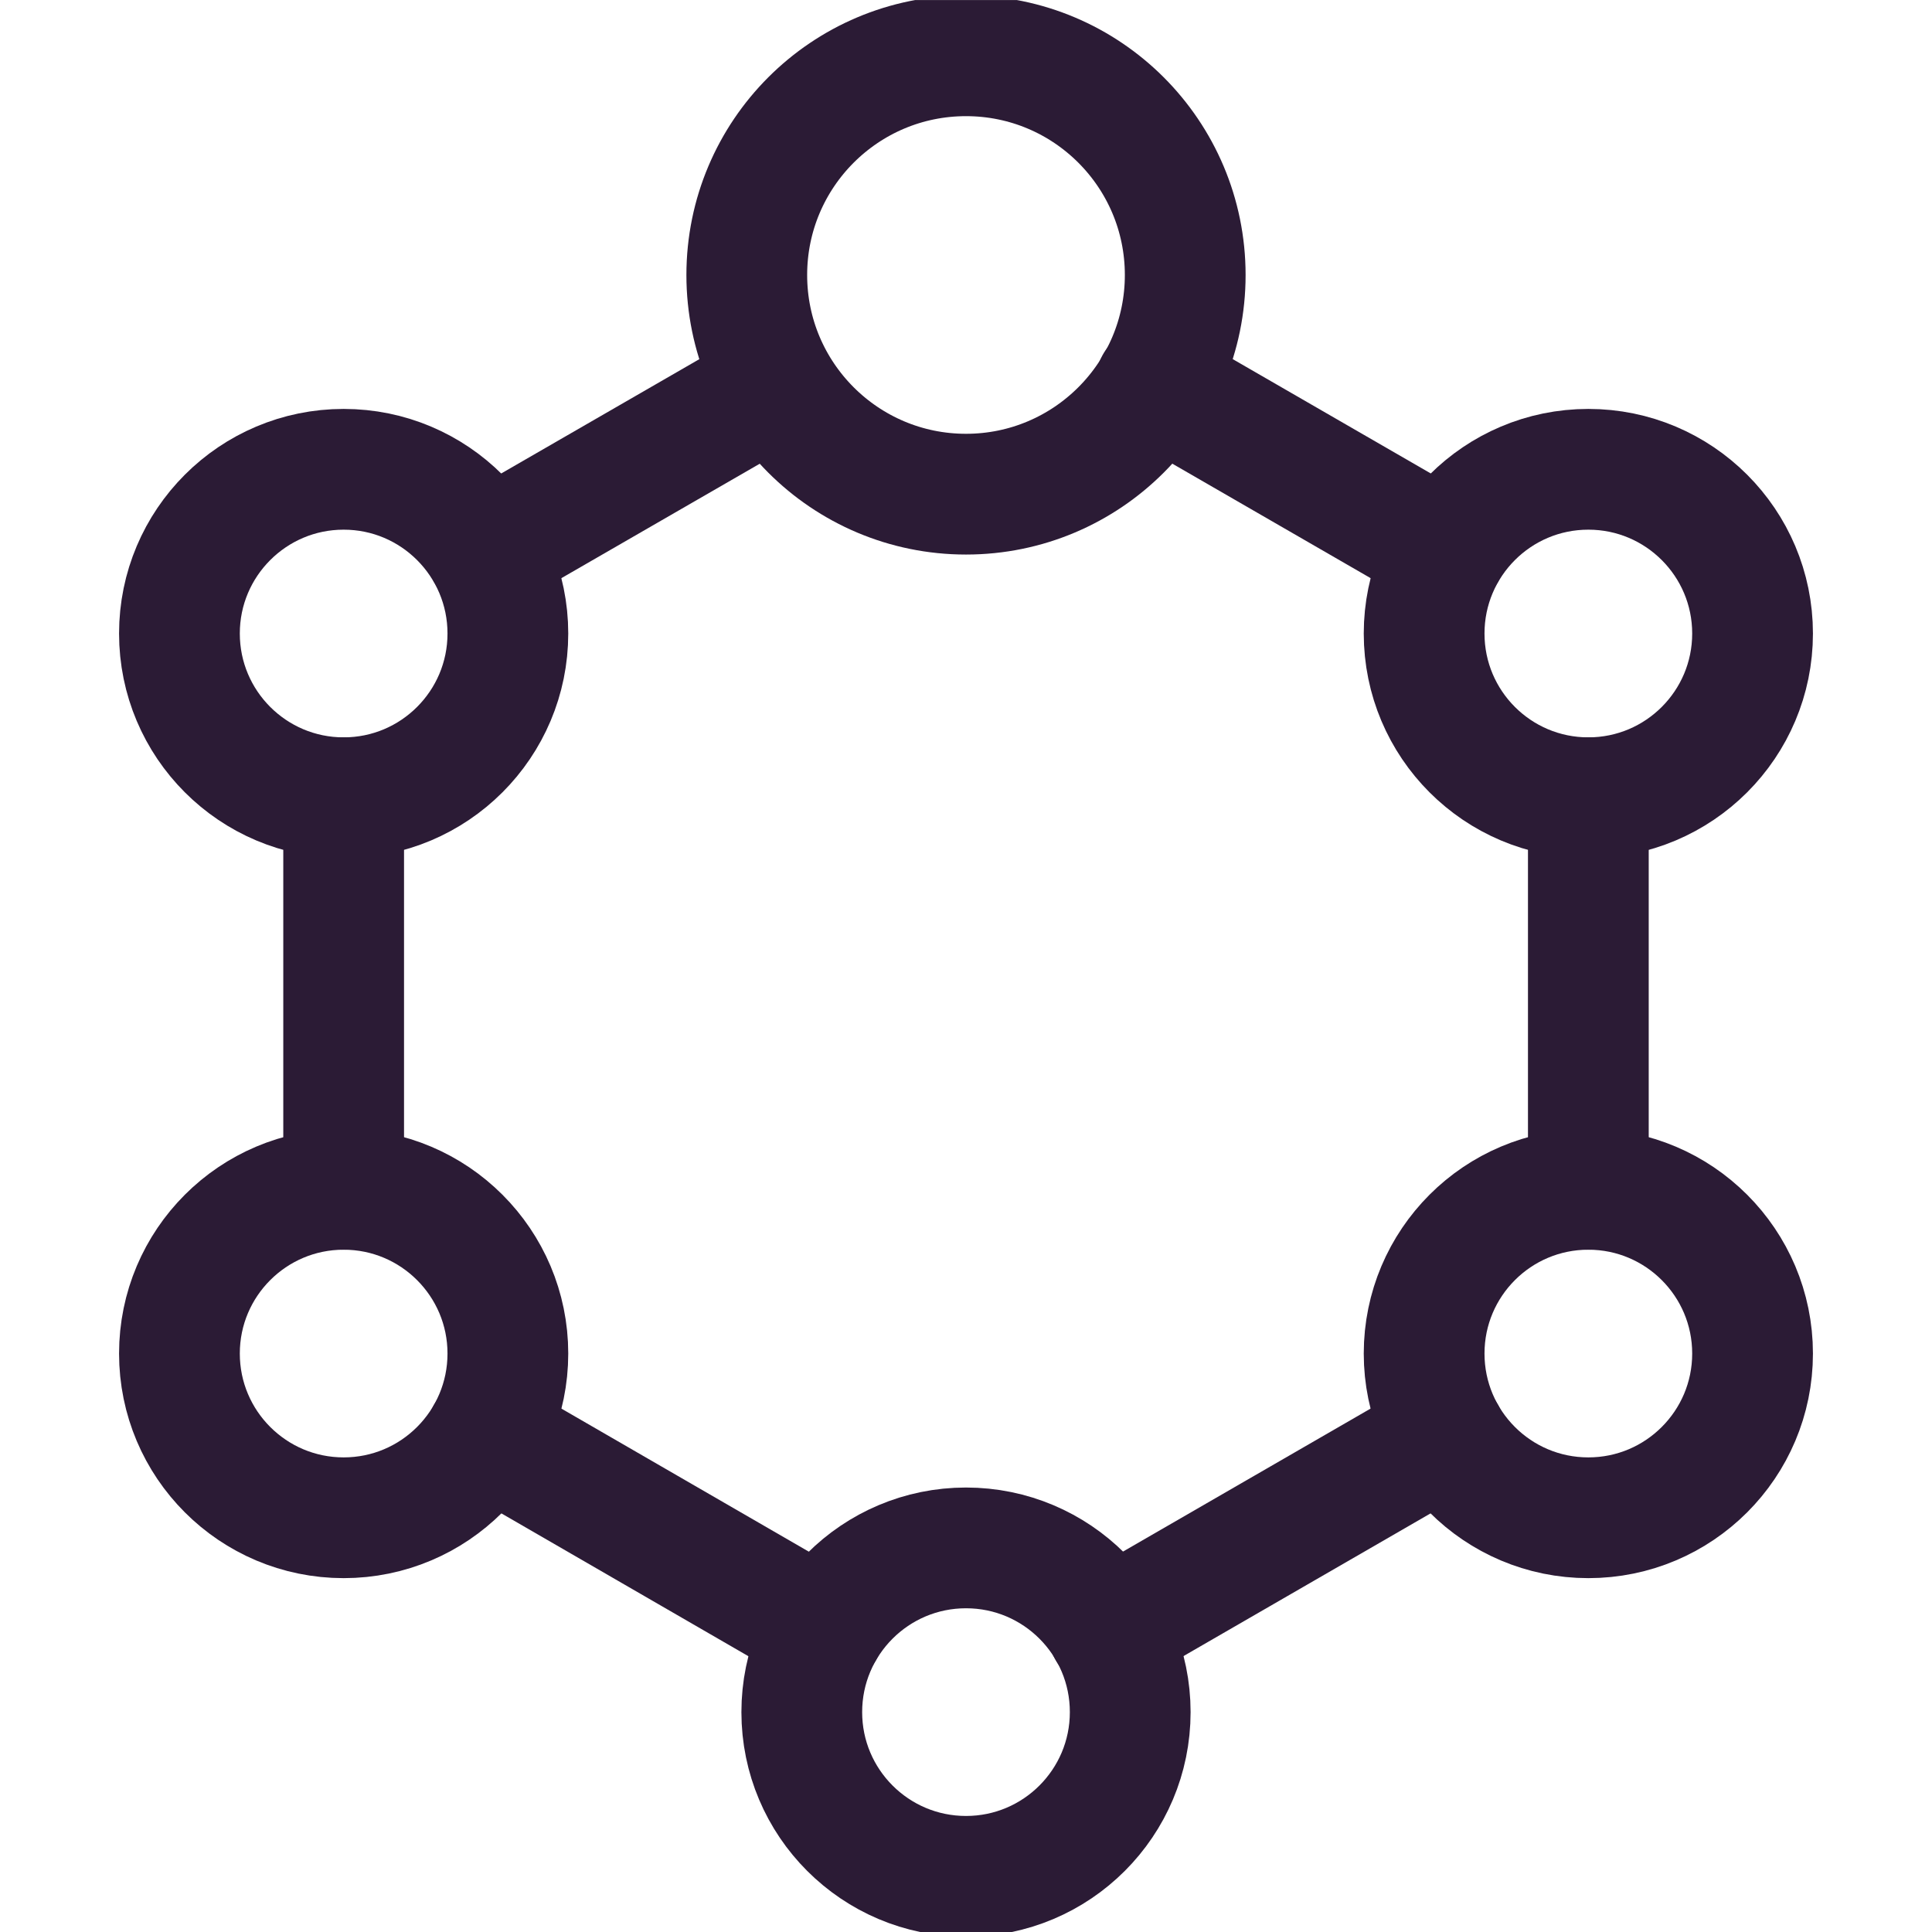
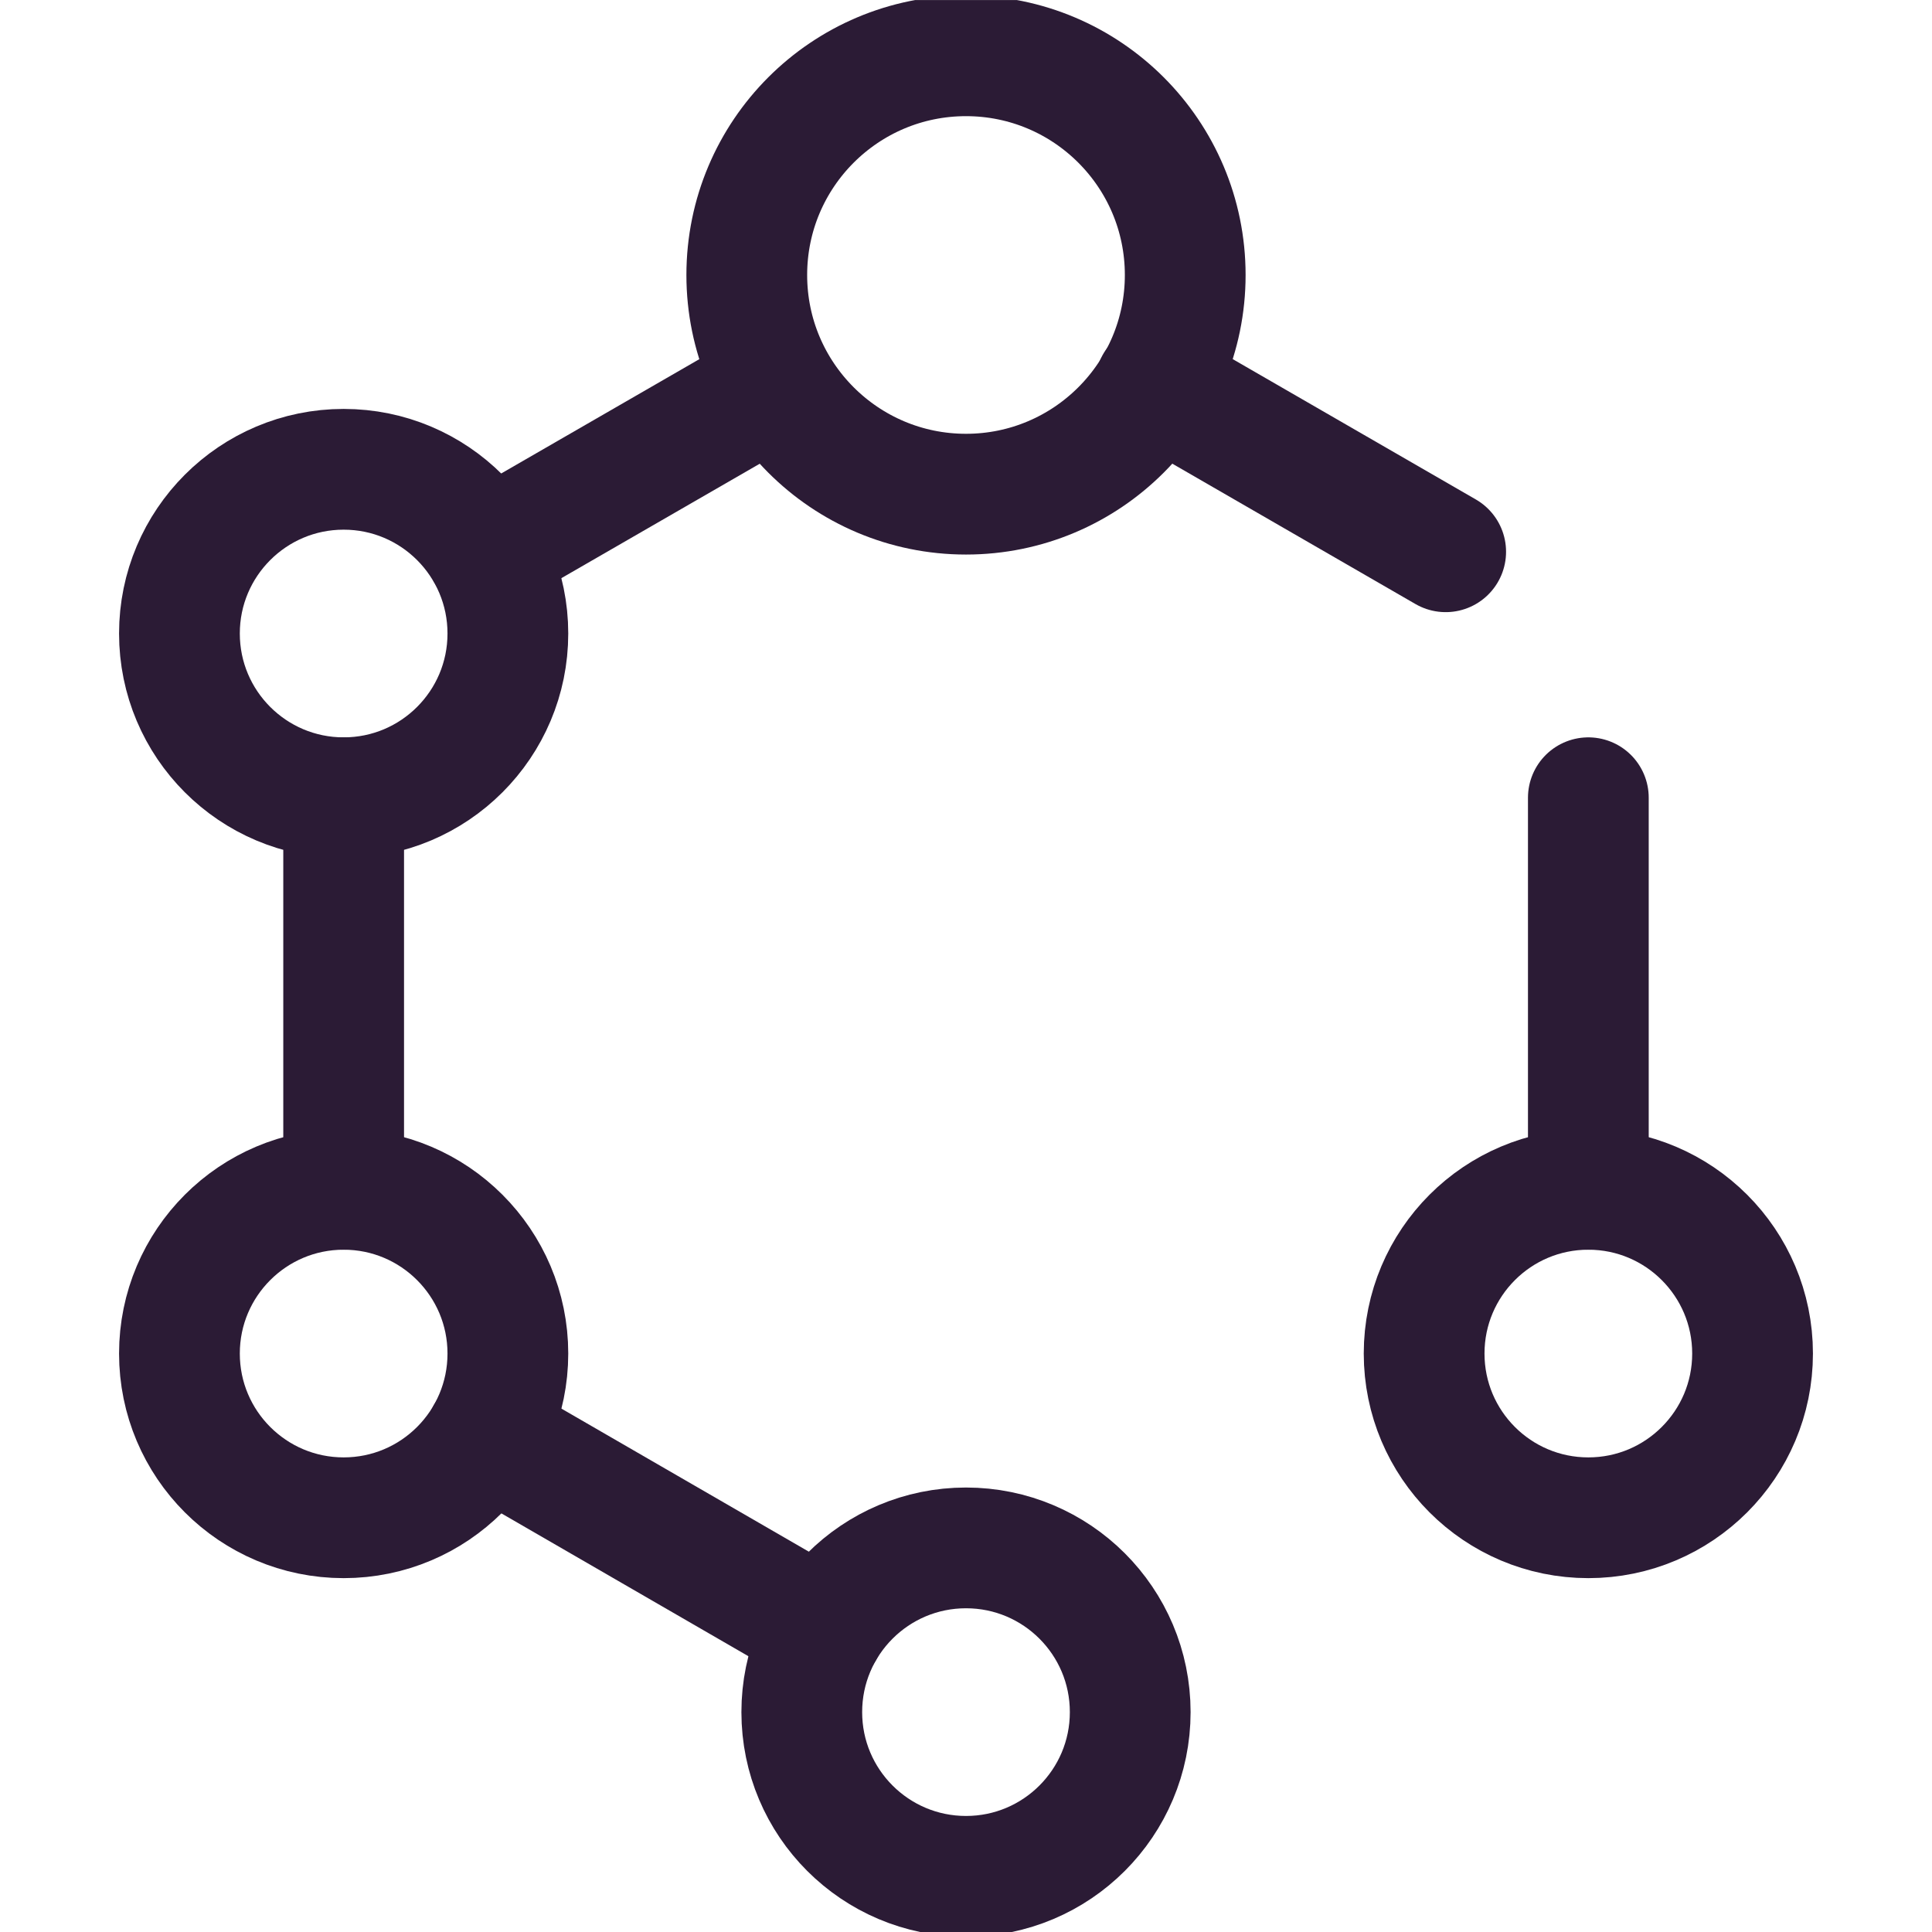
<svg xmlns="http://www.w3.org/2000/svg" width="32" height="32" viewBox="0 0 32 32" fill="none">
  <g clip-path="url(#clip0_866_6637)">
    <path d="M16 8.185C18.005 8.185 19.631 6.56 19.631 4.555C19.631 2.549 18.005 0.924 16 0.924C13.995 0.924 12.369 2.549 12.369 4.555C12.369 6.56 13.995 8.185 16 8.185Z" stroke="#2B1B35" stroke-width="2" stroke-linecap="round" stroke-linejoin="round" />
    <path d="M5.692 13.213C7.194 13.213 8.412 11.995 8.412 10.493C8.412 8.991 7.194 7.773 5.692 7.773C4.19 7.773 2.972 8.991 2.972 10.493C2.972 11.995 4.19 13.213 5.692 13.213Z" stroke="#2B1B35" stroke-width="2" stroke-linecap="round" stroke-linejoin="round" />
-     <path d="M26.308 13.213C27.81 13.213 29.028 11.995 29.028 10.493C29.028 8.991 27.81 7.773 26.308 7.773C24.805 7.773 23.588 8.991 23.588 10.493C23.588 11.995 24.805 13.213 26.308 13.213Z" stroke="#2B1B35" stroke-width="2" stroke-linecap="round" stroke-linejoin="round" />
    <path d="M5.692 25.139C7.194 25.139 8.412 23.921 8.412 22.419C8.412 20.917 7.194 19.699 5.692 19.699C4.19 19.699 2.972 20.917 2.972 22.419C2.972 23.921 4.19 25.139 5.692 25.139Z" stroke="#2B1B35" stroke-width="2" stroke-linecap="round" stroke-linejoin="round" />
    <path d="M16 31.078C17.502 31.078 18.72 29.86 18.72 28.358C18.72 26.855 17.502 25.638 16 25.638C14.498 25.638 13.28 26.855 13.28 28.358C13.28 29.86 14.498 31.078 16 31.078Z" stroke="#2B1B35" stroke-width="2" stroke-linecap="round" stroke-linejoin="round" />
    <path d="M26.308 25.139C27.81 25.139 29.028 23.921 29.028 22.419C29.028 20.917 27.81 19.699 26.308 19.699C24.805 19.699 23.588 20.917 23.588 22.419C23.588 23.921 24.805 25.139 26.308 25.139Z" stroke="#2B1B35" stroke-width="2" stroke-linecap="round" stroke-linejoin="round" />
    <path d="M5.692 19.699V13.213" stroke="#2B1B35" stroke-width="2" stroke-linecap="round" stroke-linejoin="round" />
    <path d="M13.643 26.998L8.055 23.767" stroke="#2B1B35" stroke-width="2" stroke-linecap="round" stroke-linejoin="round" />
-     <path d="M23.945 23.767L18.351 26.998" stroke="#2B1B35" stroke-width="2" stroke-linecap="round" stroke-linejoin="round" />
    <path d="M26.308 13.213V19.699" stroke="#2B1B35" stroke-width="2" stroke-linecap="round" stroke-linejoin="round" />
    <path d="M19.138 6.364L23.945 9.139" stroke="#2B1B35" stroke-width="2" stroke-linecap="round" stroke-linejoin="round" />
    <path d="M8.055 9.139L12.695 6.462" stroke="#2B1B35" stroke-width="2" stroke-linecap="round" stroke-linejoin="round" />
  </g>
  <defs>
    <clipPath id="clip0_866_6637">
      <rect width="32" height="32" fill="white" transform="translate(0 0.001)" />
    </clipPath>
  </defs>
</svg>